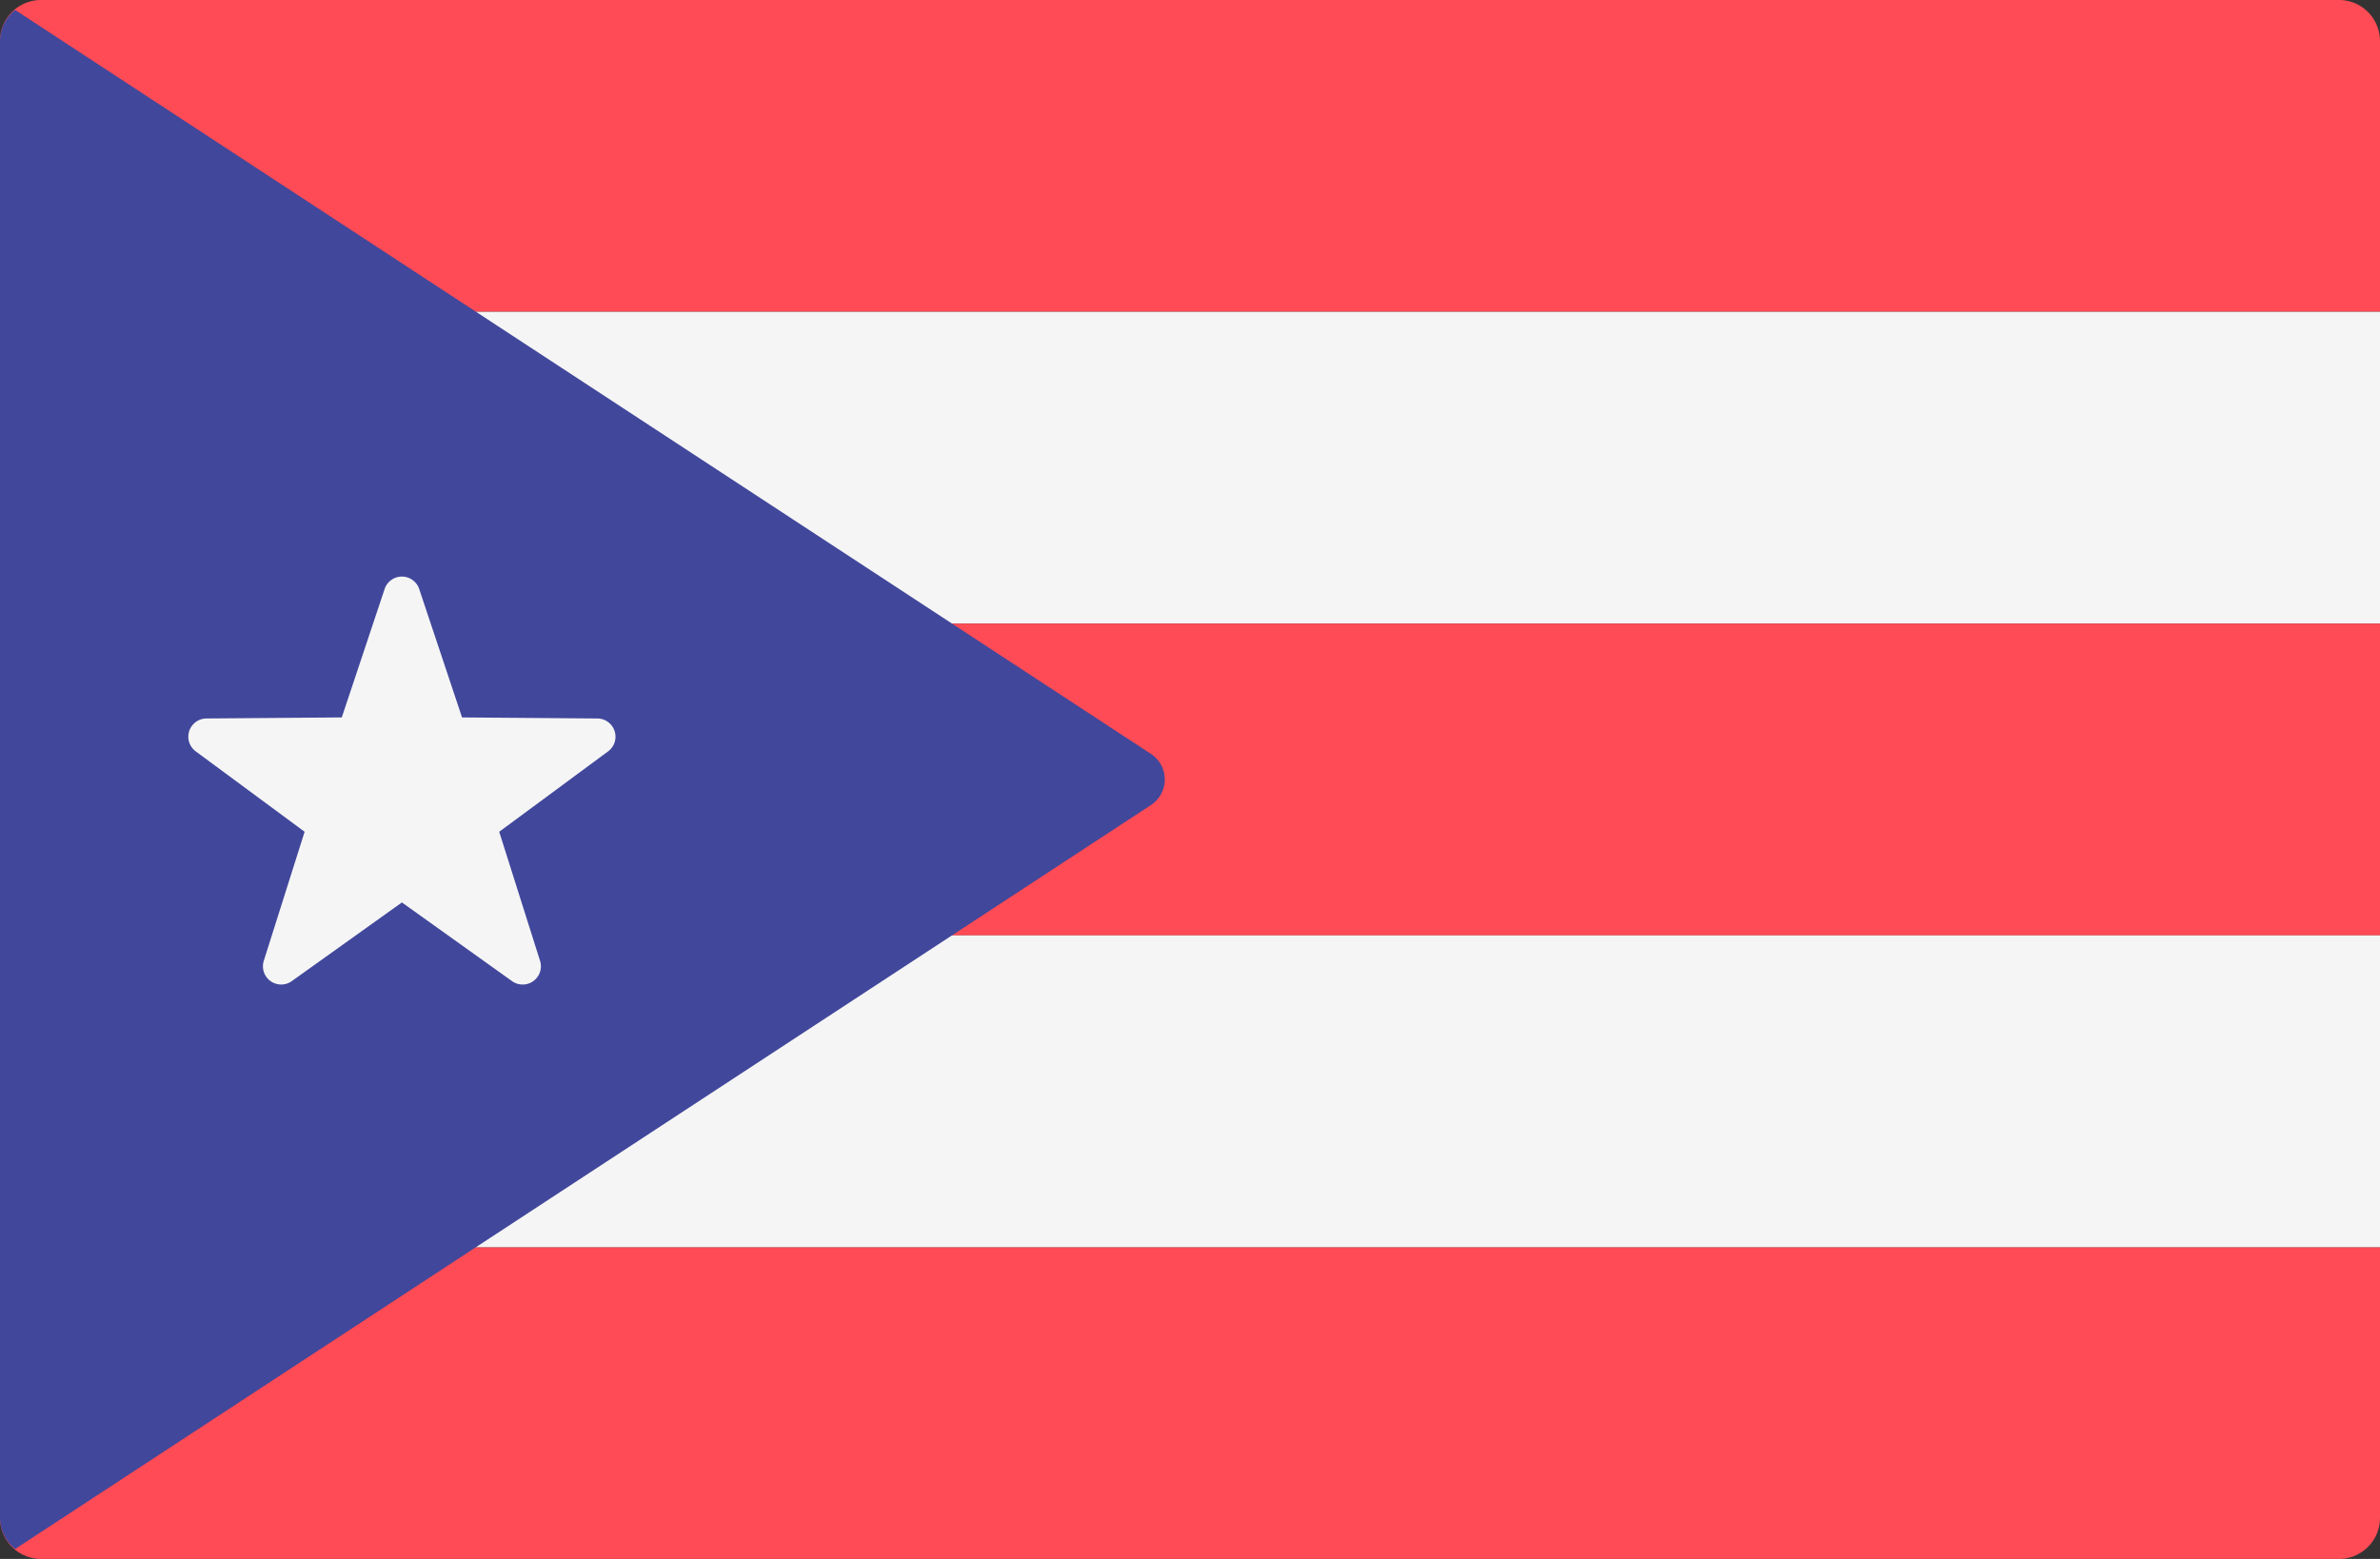
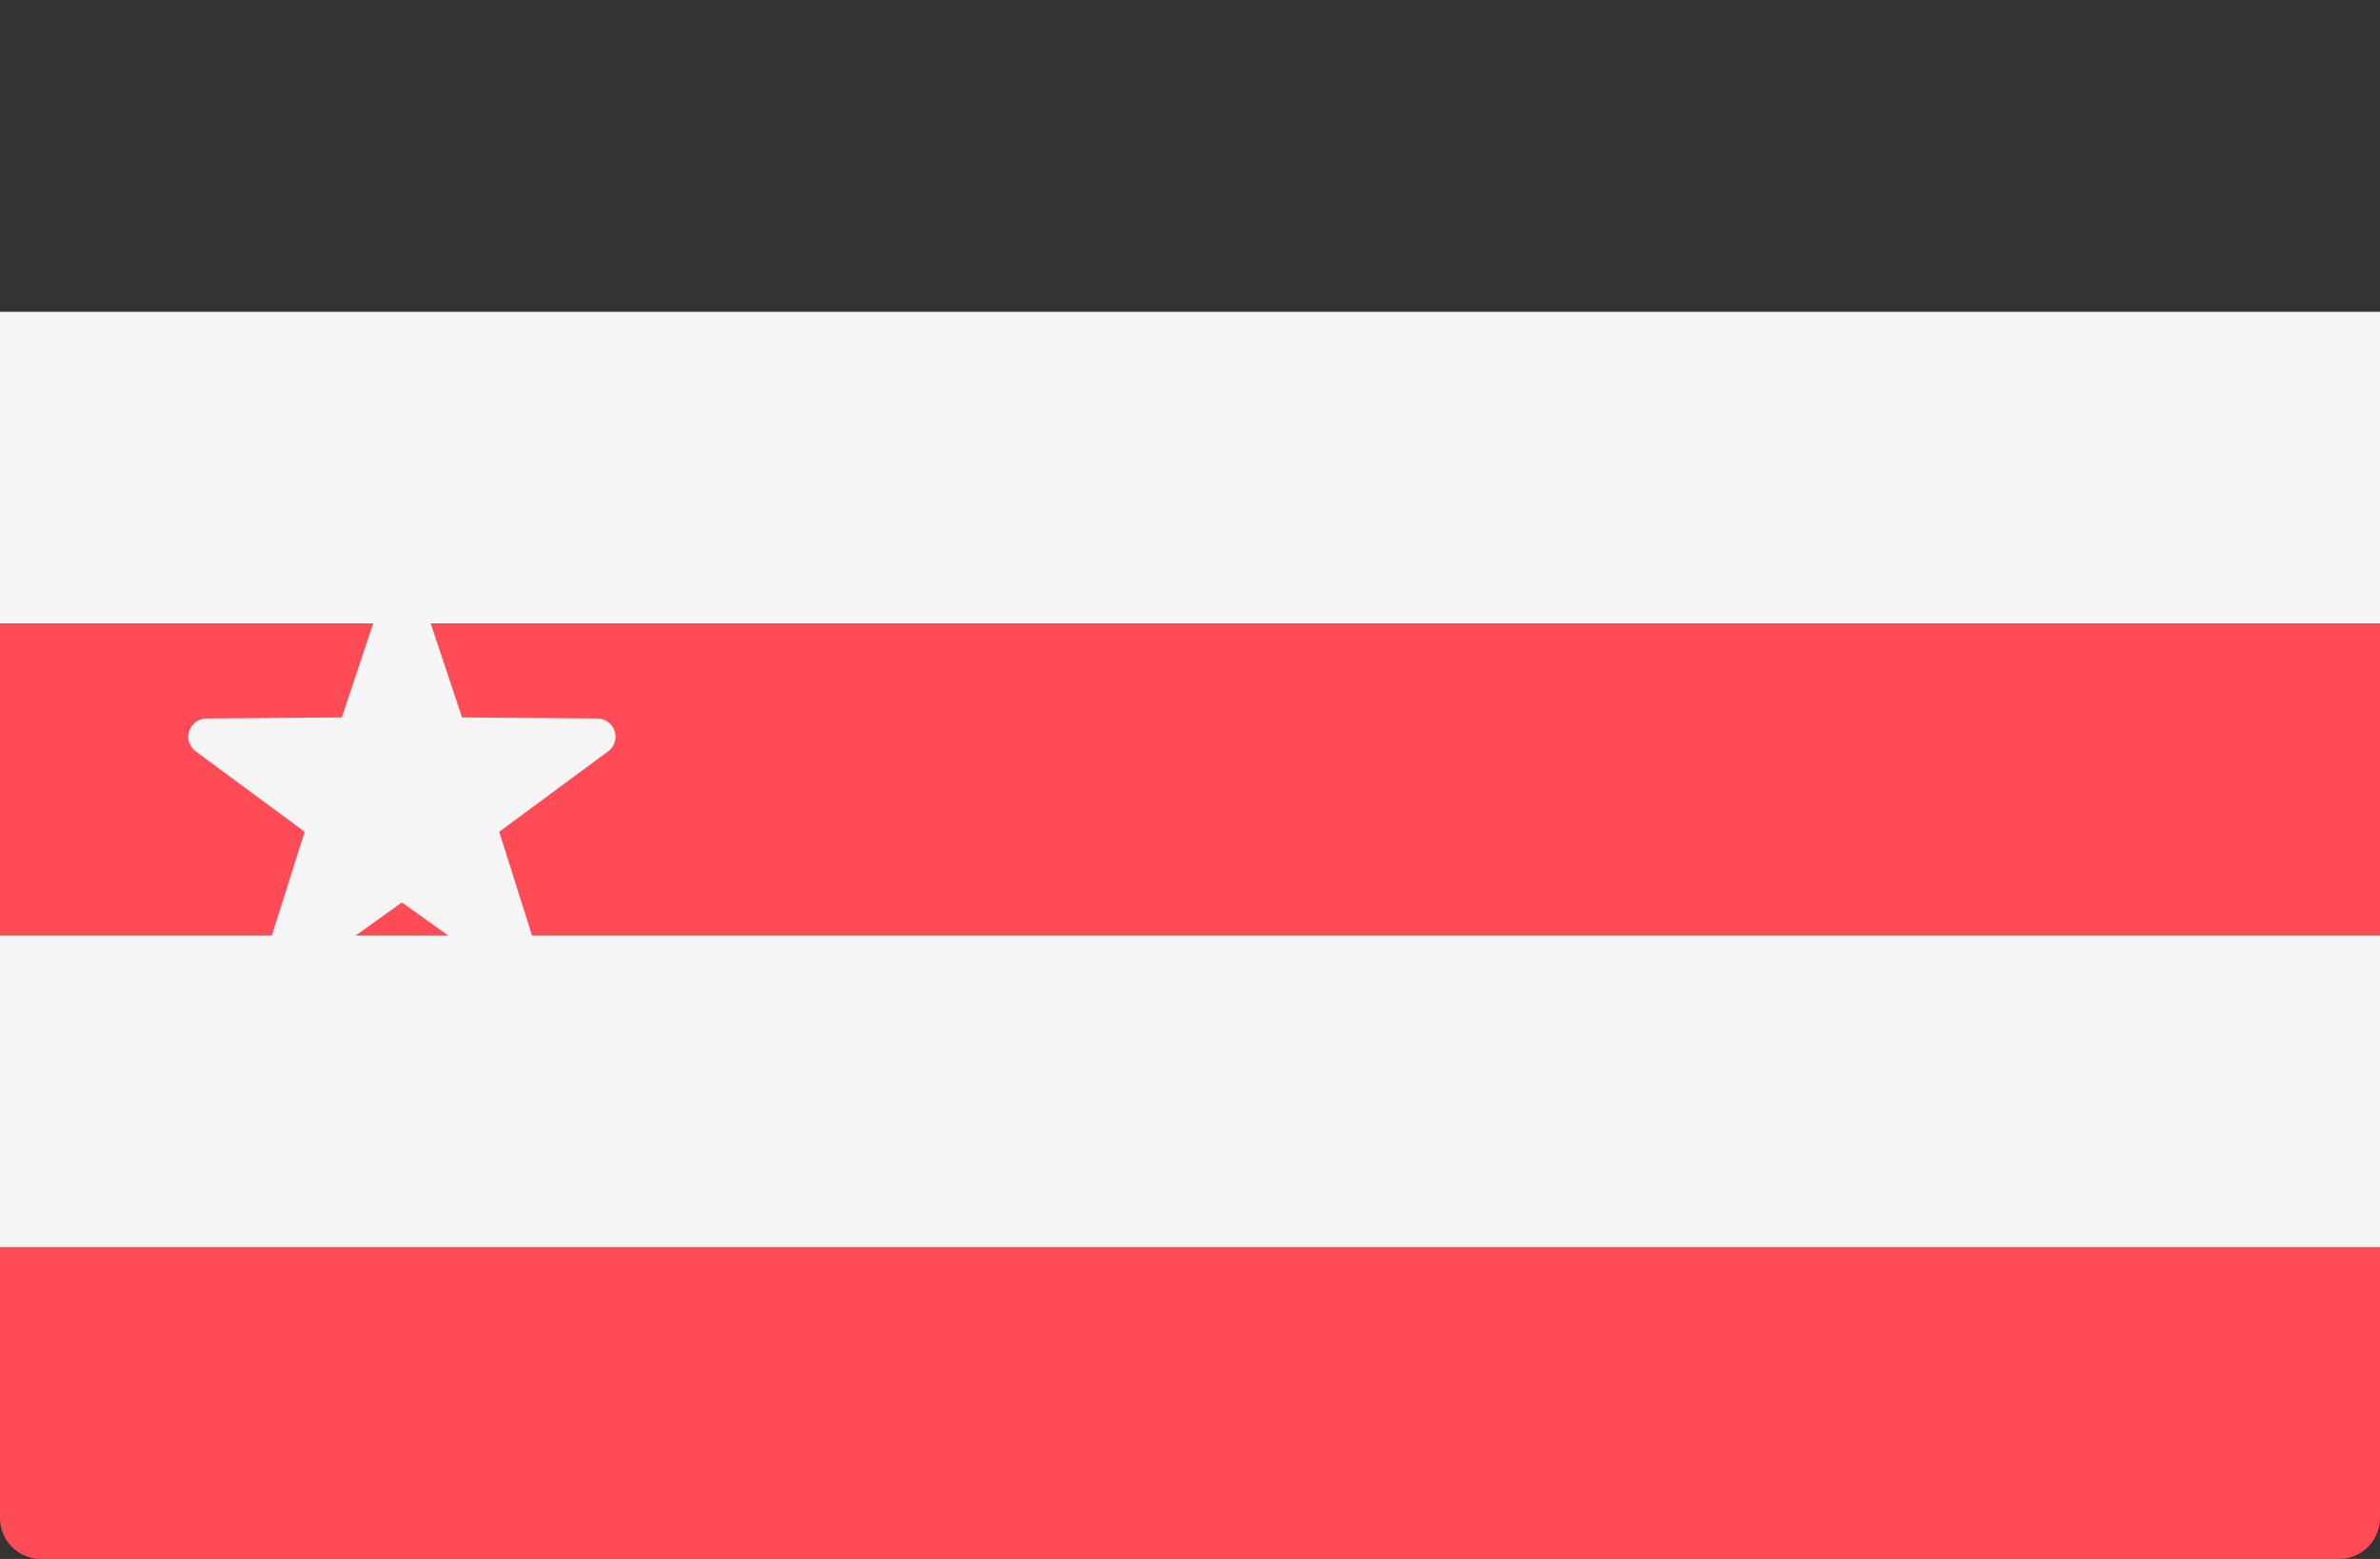
<svg xmlns="http://www.w3.org/2000/svg" width="512" height="335.449" viewBox="0 0 512 335.449">
  <rect x="0" y="0" width="512" height="335.449" fill="#333333" stroke="none" />
  <g transform="translate(0 -88.276)">
-     <path d="M512,155.367H0V97.1a8.829,8.829,0,0,1,8.828-8.828H503.173A8.829,8.829,0,0,1,512,97.1v58.263Z" fill="#ff4b55" />
    <rect width="512" height="67.09" transform="translate(0 155.371)" fill="#f5f5f5" />
    <rect width="512" height="67.09" transform="translate(0 222.461)" fill="#ff4b55" />
    <path d="M503.172,423.725H8.828A8.829,8.829,0,0,1,0,414.9V356.635H512V414.9A8.828,8.828,0,0,1,503.172,423.725Z" fill="#ff4b55" />
    <rect width="512" height="67.09" transform="translate(0 289.551)" fill="#f5f5f5" />
-     <path d="M3.256,421.591,247.6,261.505a6.58,6.58,0,0,0,0-11.009L3.256,90.411A8.683,8.683,0,0,0,0,97.1V414.9A8.683,8.683,0,0,0,3.256,421.591Z" fill="#41479b" />
    <path d="M90.183,215.027,99.4,242.65l29.118.226a3.924,3.924,0,0,1,2.3,7.08l-23.424,17.3,8.783,27.763a3.923,3.923,0,0,1-6.023,4.375L86.461,282.46l-23.69,16.932a3.924,3.924,0,0,1-6.023-4.375l8.783-27.763-23.424-17.3a3.924,3.924,0,0,1,2.3-7.08l29.118-.226,9.213-27.623A3.923,3.923,0,0,1,90.183,215.027Z" fill="#f5f5f5" />
  </g>
</svg>